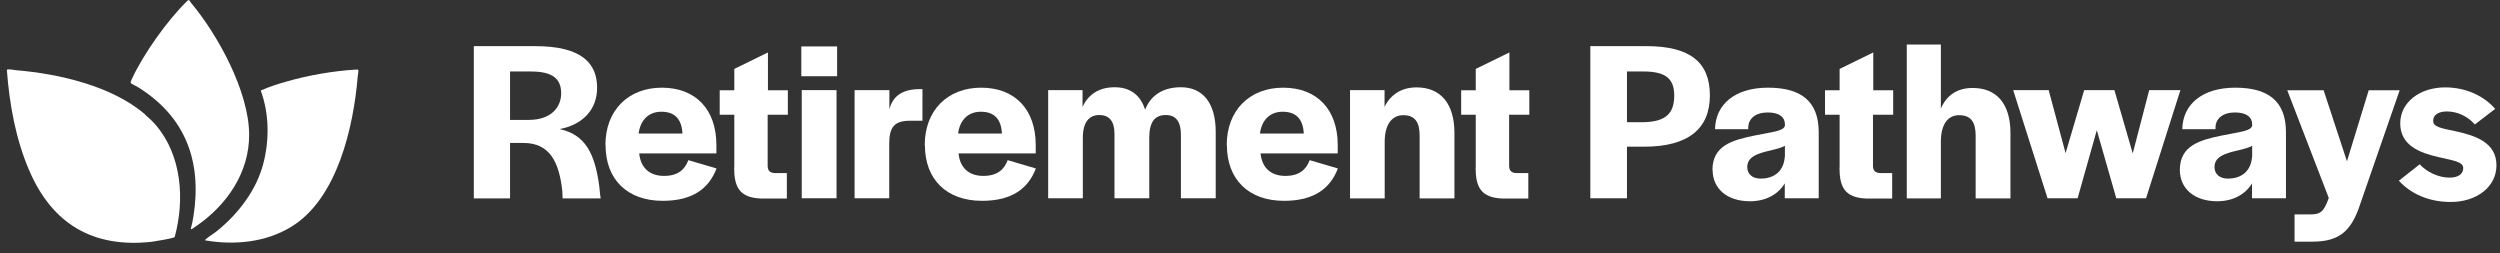
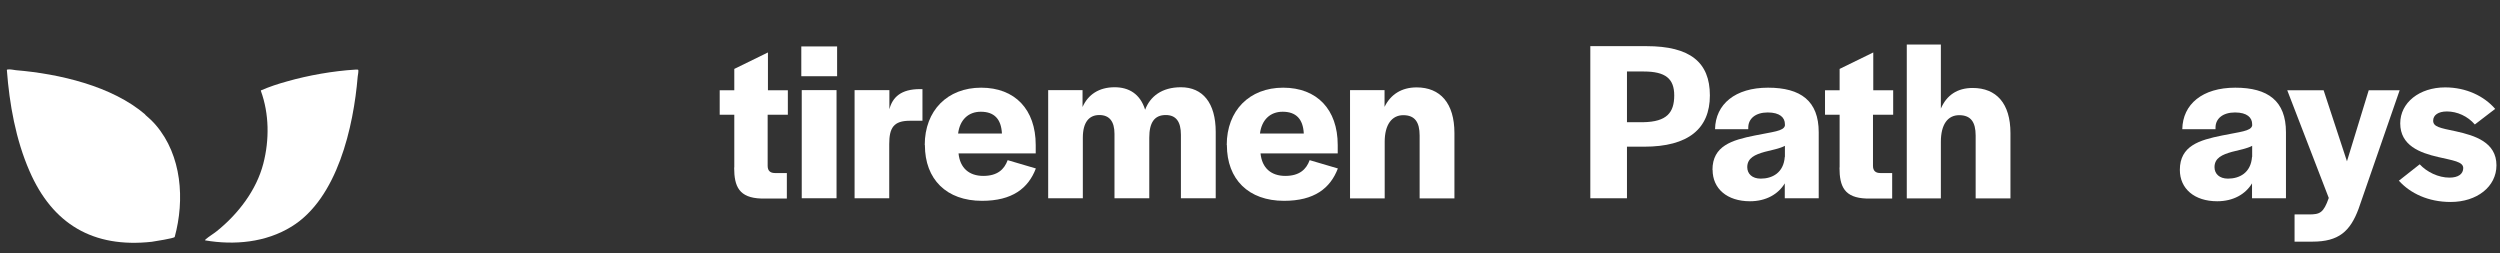
<svg xmlns="http://www.w3.org/2000/svg" width="237" height="24" viewBox="0 0 237 24" fill="none">
  <rect x="0" y="0" width="237" height="24" fill="#333333" stroke="none" />
  <g clip-path="url(#clip0_1_62)">
-     <path d="M44.919 4.375H50.742C55.154 4.375 56.606 6.004 56.606 8.326C56.606 10.389 55.235 11.829 53.05 12.236C55.439 12.752 56.389 14.476 56.81 17.653C56.851 18.006 56.892 18.563 56.946 18.807H53.335C53.335 18.726 53.308 18.332 53.308 18.115C53.009 15.359 52.113 13.566 49.656 13.553H48.353V18.807H44.919V4.375ZM50.118 11.367C52.29 11.367 53.199 10.131 53.199 8.842C53.199 7.497 52.412 6.778 50.348 6.778H48.353V11.367H50.118Z" fill="white" />
-     <path d="M57.394 13.743C57.394 10.484 59.539 8.312 62.742 8.312C65.946 8.312 67.914 10.376 67.914 13.743V14.544H60.597C60.733 15.929 61.602 16.676 62.946 16.676C64.29 16.676 64.942 16.051 65.254 15.182L67.928 15.97C67.209 17.857 65.688 19.038 62.824 19.038C59.457 19.038 57.407 17.002 57.407 13.757L57.394 13.743ZM62.688 10.593C61.521 10.593 60.706 11.353 60.543 12.657H64.697C64.629 11.285 63.964 10.593 62.702 10.593H62.688Z" fill="white" />
    <path d="M69.611 15.875V10.878H68.227V8.556H69.611V6.533L72.801 4.972V8.556H74.688V10.878H72.774V15.725C72.774 16.187 73.019 16.404 73.466 16.404H74.593V18.821H72.163C70.073 18.753 69.598 17.694 69.598 15.888L69.611 15.875Z" fill="white" />
    <path d="M75.964 4.402H79.358V7.226H75.964V4.402ZM76.005 8.543H79.304V18.794H76.005V8.543Z" fill="white" />
    <path d="M81.014 8.543H84.313V10.362C84.612 9.208 85.426 8.448 87.204 8.448H87.449V11.448H86.254C84.707 11.448 84.299 12.127 84.299 13.661V18.794H81.014V8.543Z" fill="white" />
    <path d="M87.666 13.743C87.666 10.484 89.811 8.312 93.014 8.312C96.218 8.312 98.186 10.376 98.186 13.743V14.544H90.87C91.005 15.929 91.874 16.676 93.218 16.676C94.562 16.676 95.214 16.051 95.526 15.182L98.2 15.97C97.481 17.857 95.96 19.038 93.096 19.038C89.729 19.038 87.68 17.002 87.68 13.757L87.666 13.743ZM92.974 10.593C91.806 10.593 90.992 11.353 90.829 12.657H94.983C94.915 11.285 94.25 10.593 92.987 10.593H92.974Z" fill="white" />
    <path d="M99.367 8.543H102.625V10.145C103.141 8.977 104.173 8.271 105.666 8.271C106.997 8.271 108.083 8.882 108.558 10.403C109.033 9.14 110.146 8.271 111.951 8.271C114.015 8.271 115.25 9.751 115.25 12.507V18.794H111.951V12.779C111.951 11.516 111.476 10.905 110.512 10.905C109.426 10.905 108.951 11.638 108.951 13.05V18.794H105.653V12.684C105.653 11.516 105.177 10.905 104.214 10.905C103.25 10.905 102.653 11.584 102.653 13.05V18.794H99.367V8.543Z" fill="white" />
    <path d="M116.295 13.743C116.295 10.484 118.44 8.312 121.644 8.312C124.848 8.312 126.816 10.376 126.816 13.743V14.544H119.499C119.635 15.929 120.504 16.676 121.848 16.676C123.191 16.676 123.843 16.051 124.155 15.182L126.83 15.97C126.11 17.857 124.59 19.038 121.725 19.038C118.359 19.038 116.309 17.002 116.309 13.757L116.295 13.743ZM121.59 10.593C120.422 10.593 119.608 11.353 119.445 12.657H123.599C123.531 11.285 122.866 10.593 121.603 10.593H121.59Z" fill="white" />
    <path d="M127.997 8.543H131.255V10.131C131.825 8.964 132.857 8.285 134.296 8.285C136.536 8.285 137.88 9.778 137.88 12.616V18.807H134.581V12.847C134.581 11.571 134.119 10.919 133.033 10.919C131.947 10.919 131.269 11.815 131.269 13.444V18.807H127.983V8.556L127.997 8.543Z" fill="white" />
-     <path d="M139.902 15.875V10.878H138.518V8.556H139.902V6.533L143.092 4.972V8.556H144.979V10.878H143.065V15.725C143.065 16.187 143.31 16.404 143.757 16.404H144.884V18.821H142.454C140.364 18.753 139.889 17.694 139.889 15.888L139.902 15.875Z" fill="white" />
    <path d="M150.762 4.375H156.083C160.21 4.375 162.097 5.895 162.097 9.045C162.097 12.195 160.061 13.906 155.866 13.906H154.237V18.794H150.762V4.375ZM158.717 9.045C158.717 7.457 157.889 6.778 155.826 6.778H154.237V11.584H155.798C157.998 11.543 158.717 10.688 158.717 9.045Z" fill="white" />
    <path d="M162.342 16.105C162.342 13.824 164.188 13.281 166.346 12.847C168.057 12.494 169.088 12.44 169.21 11.91V11.774C169.21 11.15 168.735 10.661 167.581 10.661C166.428 10.661 165.735 11.245 165.735 12.1V12.249H162.586C162.627 9.873 164.5 8.312 167.609 8.312C170.717 8.312 172.414 9.575 172.414 12.535V18.794H169.197V17.382C168.586 18.4 167.432 19.079 165.898 19.079C163.726 19.079 162.355 17.884 162.355 16.105H162.342ZM169.21 14.87V13.824C168.735 14.082 167.934 14.232 167.296 14.395C166.387 14.653 165.64 14.965 165.64 15.847C165.64 16.472 166.102 16.934 166.916 16.934C168.002 16.934 169.088 16.39 169.197 14.87H169.21Z" fill="white" />
-     <path d="M174.396 15.875V10.878H173.011V8.556H174.396V6.533L177.586 4.972V8.556H179.473V10.878H177.559V15.725C177.559 16.187 177.803 16.404 178.251 16.404H179.378V18.821H176.948C174.858 18.753 174.383 17.694 174.383 15.888L174.396 15.875Z" fill="white" />
+     <path d="M174.396 15.875V10.878H173.011V8.556H174.396V6.533L177.586 4.972V8.556H179.473V10.878H177.559V15.725C177.559 16.187 177.803 16.404 178.251 16.404H179.378V18.821H176.948C174.858 18.753 174.383 17.694 174.383 15.888Z" fill="white" />
    <path d="M180.763 4.225H183.994V10.294C184.537 9.032 185.541 8.339 187.007 8.339C189.247 8.339 190.591 9.792 190.591 12.616V18.807H187.292V12.847C187.292 11.571 186.831 10.919 185.731 10.919C184.632 10.919 183.994 11.815 183.994 13.444V18.807H180.763V4.225Z" fill="white" />
-     <path d="M190.849 8.543H194.215L195.817 14.517L197.582 8.543H200.446L202.184 14.544L203.745 8.543H206.704L203.446 18.794H200.623L198.777 12.344L196.958 18.794H194.107L190.849 8.543Z" fill="white" />
    <path d="M206.65 16.105C206.65 13.824 208.496 13.281 210.641 12.847C212.351 12.494 213.383 12.44 213.505 11.91V11.774C213.505 11.15 213.03 10.661 211.876 10.661C210.723 10.661 210.03 11.245 210.03 12.1V12.249H206.881C206.922 9.873 208.795 8.312 211.904 8.312C215.012 8.312 216.709 9.575 216.709 12.535V18.794H213.492V17.382C212.881 18.4 211.727 19.079 210.193 19.079C208.021 19.079 206.65 17.884 206.65 16.105ZM213.505 14.87V13.824C213.03 14.082 212.229 14.232 211.591 14.395C210.682 14.653 209.935 14.965 209.935 15.847C209.935 16.472 210.397 16.934 211.211 16.934C212.297 16.934 213.383 16.39 213.492 14.87H213.505Z" fill="white" />
    <path d="M217.551 20.328H218.881C219.926 20.328 220.266 20.192 220.768 18.767L216.831 8.556H220.279L222.492 15.291L224.555 8.556H227.488L223.592 19.798C222.791 21.944 221.705 22.908 219.22 22.908H217.524V20.341L217.551 20.328Z" fill="white" />
    <path d="M227.406 17.137L229.388 15.576C230.067 16.309 231.153 16.839 232.212 16.839C233.053 16.839 233.515 16.486 233.515 15.929C233.515 15.318 232.51 15.209 231.126 14.883C229.415 14.49 227.542 13.797 227.542 11.693C227.542 9.738 229.347 8.285 231.804 8.285C233.8 8.285 235.497 9.113 236.542 10.322L234.614 11.801C233.936 11.014 232.945 10.566 231.967 10.566C231.139 10.566 230.664 10.919 230.664 11.435C230.664 12.019 231.275 12.127 232.836 12.453C234.601 12.847 236.664 13.471 236.664 15.671C236.664 17.694 234.818 19.147 232.32 19.147C230.189 19.147 228.492 18.319 227.433 17.151L227.406 17.137Z" fill="white" />
    <path d="M13.764 10.878C14.13 11.19 14.456 11.489 14.782 11.869C17.239 14.748 17.524 18.943 16.56 22.473C16.465 22.595 14.66 22.881 14.389 22.921C8.836 23.532 4.981 21.251 2.795 16.214C1.492 13.227 0.895 9.887 0.651 6.642C0.651 6.601 0.691 6.601 0.732 6.588C0.936 6.547 1.289 6.628 1.519 6.656C5.592 6.995 10.628 8.149 13.778 10.864L13.764 10.878Z" fill="white" />
-     <path d="M18.081 0.233C20.66 3.302 23.592 8.665 23.619 12.738C23.647 16.404 21.447 19.513 18.515 21.496C18.434 21.55 18.203 21.726 18.135 21.726C18.081 21.726 18.081 21.726 18.094 21.672C18.189 21.292 18.285 20.898 18.339 20.504C19.167 15.277 17.565 11.041 13.072 8.258C12.909 8.163 12.529 7.986 12.42 7.891C12.325 7.81 12.474 7.565 12.515 7.457C13.601 5.121 15.827 1.985 17.66 0.179C17.701 0.138 17.85 -0.011 17.891 0.003C17.945 0.003 18.04 0.179 18.081 0.22V0.233Z" fill="white" />
    <path d="M19.438 22.785C19.438 22.785 19.452 22.718 19.493 22.69C19.805 22.419 20.226 22.174 20.565 21.903C22.574 20.287 24.312 18.033 24.963 15.508C25.547 13.254 25.52 10.783 24.733 8.624V8.57C25.628 8.19 26.294 7.973 27.217 7.715C29.212 7.144 31.602 6.723 33.678 6.601C33.746 6.601 33.923 6.588 33.95 6.615C34.018 6.669 33.923 7.158 33.909 7.267C33.516 12.005 31.995 18.807 27.638 21.482C25.194 22.989 22.221 23.261 19.438 22.785Z" fill="white" />
  </g>
  <defs>
    <clipPath id="clip0_1_62">
      <rect width="236" height="23" fill="white" transform="translate(0.651 0.016)" />
    </clipPath>
  </defs>
</svg>